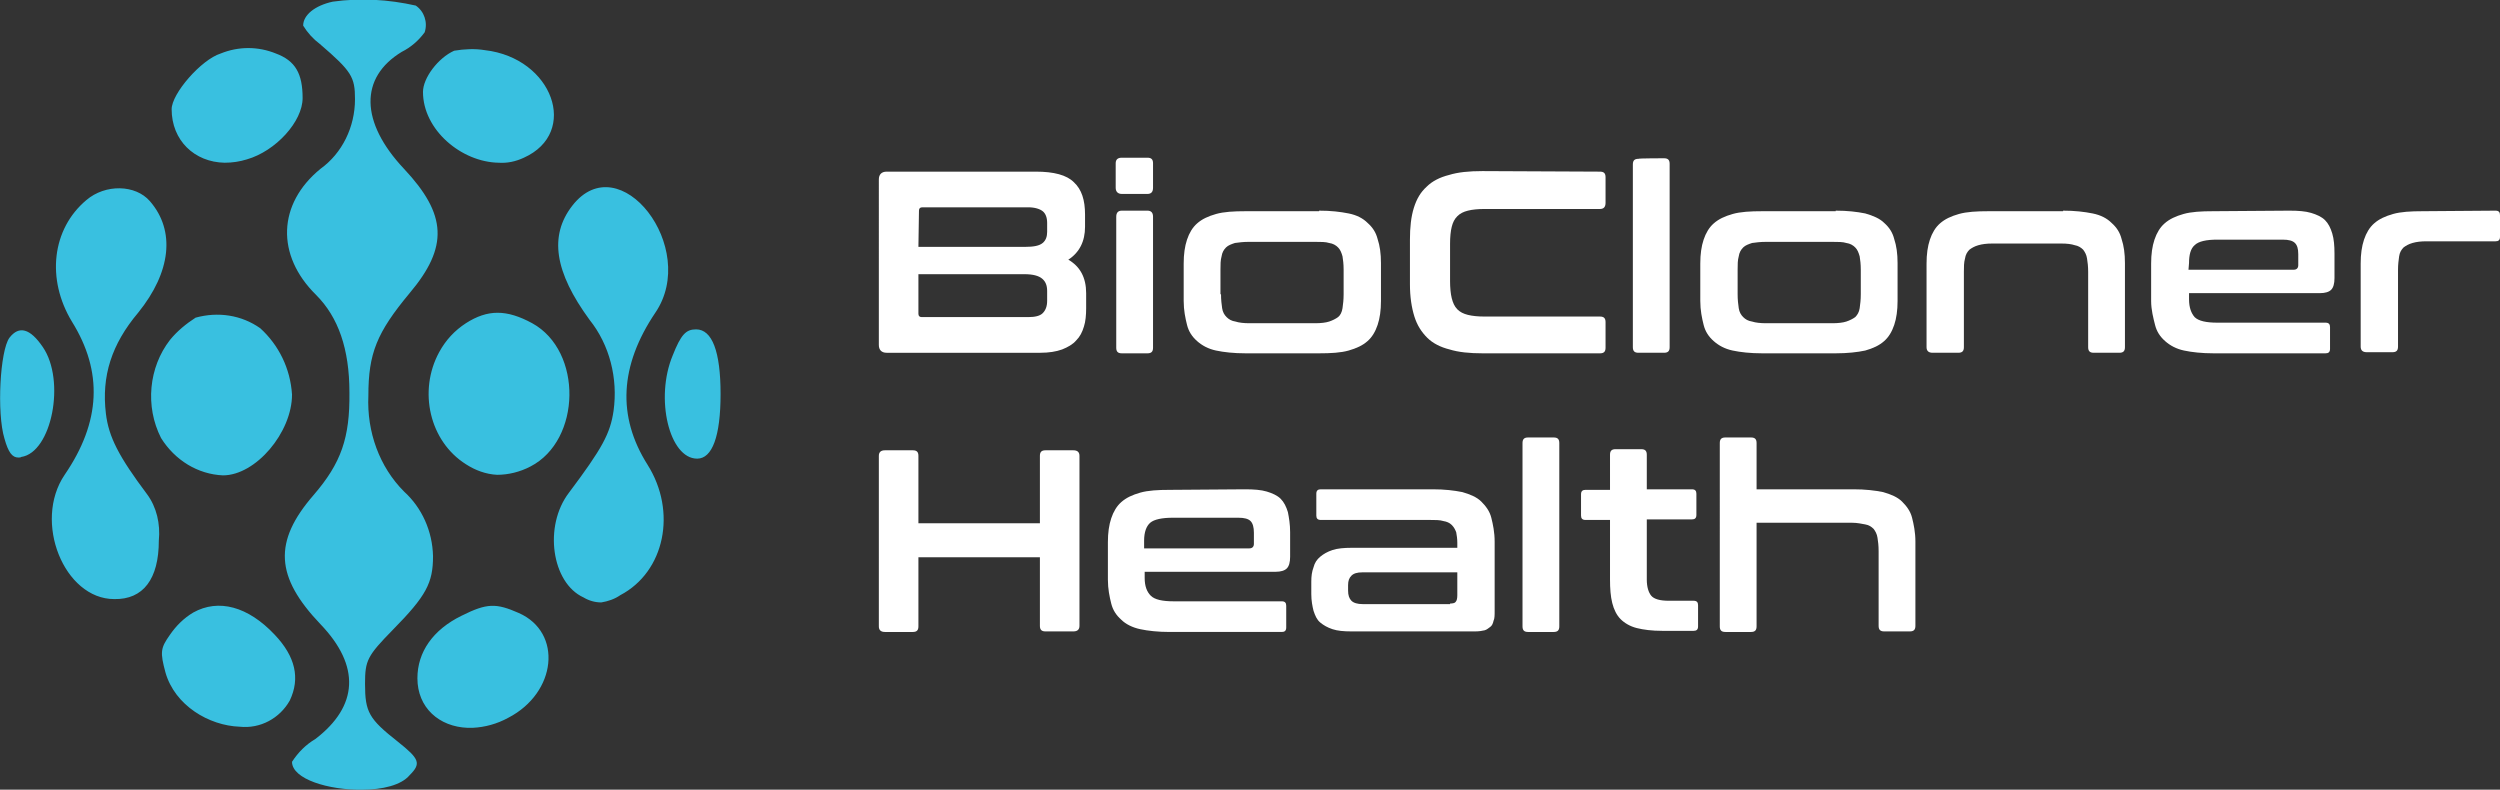
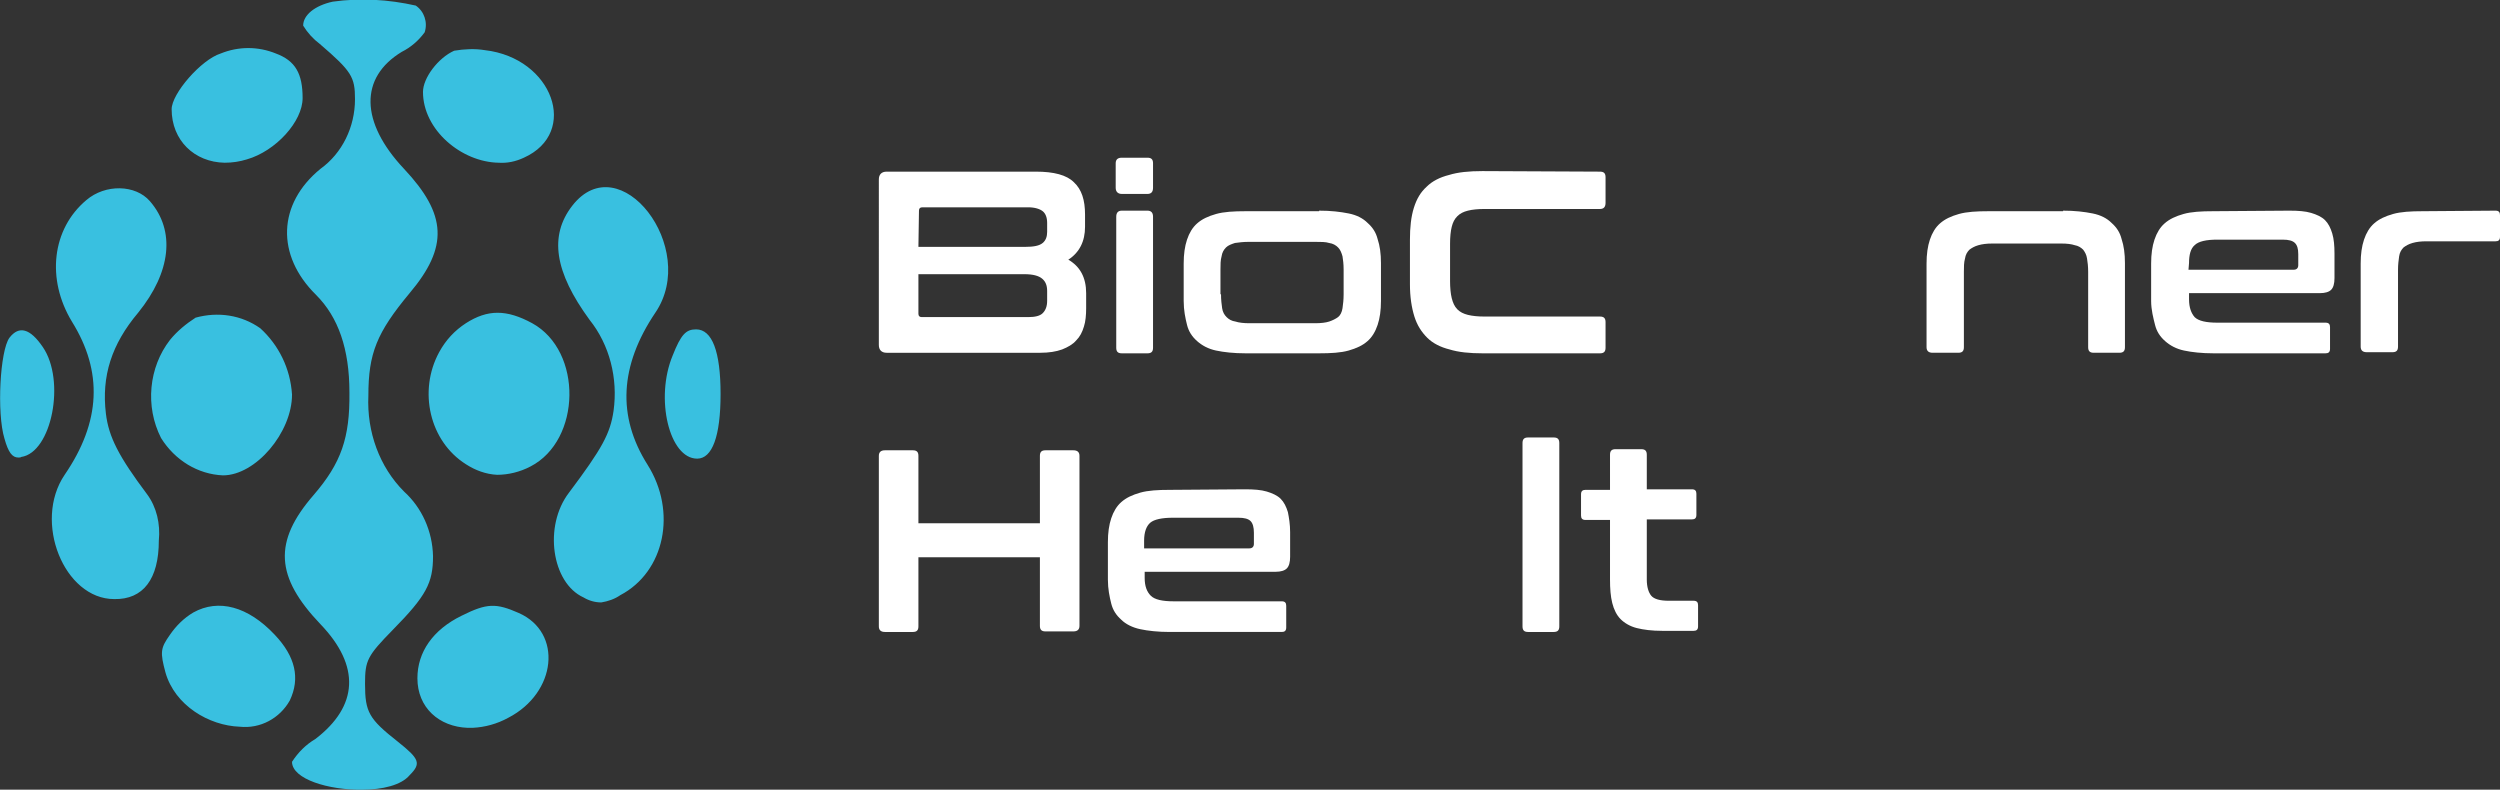
<svg xmlns="http://www.w3.org/2000/svg" version="1.1" id="Warstwa_2_00000074437795963201847250000009965912754464391297_" x="0px" y="0px" viewBox="0 0 448.6 141.7" style="enable-background:new 0 0 448.6 141.7;" xml:space="preserve">
  <rect x="0" y="0" width="448.6" height="141.7" fill="#333333" stroke="none" />
  <style type="text/css">
	.st0{fill:#39C0E0;}
	.st1{fill:#FFFFFF;}
</style>
  <g id="svg5172">
    <g id="layer1-5">
      <path id="path826-8" class="st0" d="M65,141.7c-6,0.1-12.6-1.9-12.6-5c1.1-1.7,2.5-3.1,4.2-4.1c7.7-5.9,8.1-13.1,0.9-20.6    c-8.1-8.5-8.5-14.8-1.2-23.2c4.9-5.7,6.5-10.2,6.4-18.4c0-7.8-2-13.5-6-17.5c-7.2-7.1-6.9-16.3,0.8-22.6c3.9-2.8,6.2-7.5,6.2-12.5    c0-4-0.6-5-6.3-9.9c-1.2-0.9-2.2-2-3-3.3c0-1.9,2.1-3.6,5.3-4.3c5-0.7,10-0.4,14.9,0.7C76.1,2,76.8,4,76.2,5.8    c-1.1,1.5-2.5,2.7-4.1,3.5c-7.6,4.6-7.5,12.6,0.4,21c7.7,8.2,8,14,1,22.3c-5.9,7.1-7.4,10.8-7.4,18.4c-0.3,6.5,2,12.8,6.4,17.2    c3.2,2.9,5.1,7.1,5.2,11.6c0,4.8-1.2,7.1-7.2,13.2c-4.6,4.7-5,5.5-5,9.7c0,5.1,0.7,6.3,5.9,10.4c3.9,3.1,4.2,3.9,2.1,6    C72,140.9,68.6,141.7,65,141.7L65,141.7L65,141.7z M84.8,130.6c-0.3,0-0.6,0-0.9,0c-5.1-0.2-9-3.6-9-8.9c0-4.7,2.8-8.7,7.9-11.2    c4.6-2.3,6.2-2.3,10.3-0.5c7.9,3.5,6.8,14.3-1.9,18.8C89.2,129.9,87,130.5,84.8,130.6L84.8,130.6L84.8,130.6z M43,130.4    c-5.5-0.2-11.6-3.8-13.3-9.7c-1-3.7-0.9-4.4,0.8-6.8c1.1-1.6,2.5-3,4.2-4c4.5-2.5,9.8-1.1,14.6,4c3.7,3.9,4.6,7.8,2.7,11.8    C50.2,128.9,46.7,130.8,43,130.4L43,130.4L43,130.4z M107.9,108.1c-1.1,0-2.2-0.3-3.2-0.9c-5.7-2.6-7.2-12.8-2.6-18.8    c6-8,7.4-10.6,8-14.7c0.8-5.8-0.7-11.8-4.3-16.3c-6.3-8.6-7.3-15.1-3.1-20.5c8.5-10.9,22.8,7.6,14.9,19.2    c-6.4,9.5-6.9,18.6-1.4,27.3c5.3,8.4,3.1,19.2-4.9,23.4C110.3,107.5,109.1,107.9,107.9,108.1L107.9,108.1L107.9,108.1z     M20.5,107.5c-9,0-14.6-13.9-8.9-22.3c6.5-9.5,6.9-18.5,1.3-27.5c-4.6-7.6-3.6-16.6,2.6-21.8c3.4-2.9,8.8-2.8,11.4,0.2    c4.6,5.3,3.8,12.7-2.1,20C20,61.8,18.2,67.5,19,74.2c0.5,4.2,2.3,7.7,7.4,14.5c1.7,2.3,2.4,5.3,2.1,8.3    C28.5,103.9,25.7,107.6,20.5,107.5L20.5,107.5z M40,85.3c-4.5-0.2-8.6-2.7-11.1-6.7c-2.9-5.7-2.2-12.7,1.6-17.6    c1.3-1.6,2.9-2.9,4.6-4c4-1.1,8.2-0.5,11.6,1.9c3.3,3,5.4,7.2,5.7,11.9C52.4,77.6,45.9,85.3,40,85.3L40,85.3L40,85.3z M89.2,85.2    c-2-0.1-3.9-0.8-5.6-1.9c-6.5-4.1-8.6-13.1-4.8-20.1c1.2-2.2,2.8-3.9,4.8-5.2c3.9-2.5,7.3-2.5,11.9,0c9.1,5,8.8,21-0.3,25.7    C93.3,84.7,91.2,85.2,89.2,85.2L89.2,85.2L89.2,85.2z M125.1,82.3c-5,0-7.6-10.8-4.4-18.5c1.5-3.8,2.4-4.7,4.2-4.7    c2.9,0,4.4,4,4.4,11.6S127.8,82.3,125.1,82.3L125.1,82.3z M3.3,82.1c-1.1,0-1.8-0.9-2.5-3.4c-1.4-4.6-0.8-15.8,0.9-18.1    c1.7-2.2,3.7-1.7,6,1.7c4.1,6,1.6,18.9-3.9,19.7C3.7,82.1,3.5,82.1,3.3,82.1L3.3,82.1L3.3,82.1z M89.5,29.2    c-6.7-0.1-13.6-5.9-13.6-12.7c0-2.5,2.7-6.1,5.6-7.4C83.3,8.8,85.2,8.7,87,9c12.2,1.4,17,14.8,7,19.3C92.5,29,91,29.3,89.5,29.2    L89.5,29.2z M40.3,29.2c-5.4-0.1-9.5-4-9.5-9.6c0-2.8,5.3-8.9,8.8-10c3.2-1.3,6.7-1.3,9.9,0c3.5,1.3,4.8,3.6,4.8,8    c0,4.2-4.8,9.5-10,11C43,29,41.7,29.2,40.3,29.2L40.3,29.2z" />
    </g>
    <path class="st1" d="M185.9,30.8c3.2,0,5.5,0.6,6.8,1.9c1.4,1.3,2,3.2,2,5.8v2.2c0,2.6-1,4.6-3,5.9c2.1,1.2,3.2,3.2,3.2,6v2.7   c0,1.2-0.1,2.4-0.4,3.3c-0.3,1-0.7,1.8-1.4,2.5c-0.6,0.7-1.5,1.2-2.5,1.6c-1.1,0.4-2.4,0.6-3.9,0.6h-27.6c-0.9,0-1.4-0.5-1.4-1.4   V32.2c0-0.9,0.5-1.4,1.4-1.4L185.9,30.8L185.9,30.8z M164.8,44.3h19.1c1.6,0,2.6-0.2,3.2-0.7c0.6-0.5,0.8-1.2,0.8-2V40   c0-1-0.3-1.7-0.8-2.1s-1.4-0.7-2.6-0.7h-19c-0.4,0-0.6,0.2-0.6,0.6L164.8,44.3L164.8,44.3z M164.8,49.4v6.9c0,0.4,0.2,0.6,0.6,0.6   h19.1c1.2,0,2.1-0.2,2.6-0.7c0.5-0.5,0.8-1.2,0.8-2.2v-1.8c0-1-0.3-1.7-0.9-2.2s-1.6-0.8-3.2-0.8H164.8L164.8,49.4z" />
    <path class="st1" d="M205.9,28.3c0.7,0,1,0.3,1,1v4.4c0,0.7-0.3,1.1-1,1.1h-4.6c-0.7,0-1.1-0.4-1.1-1.1v-4.4c0-0.7,0.4-1,1.1-1   H205.9z M205.9,37.8c0.7,0,1,0.4,1,1.1v23.5c0,0.7-0.3,1-1,1h-4.6c-0.7,0-1-0.3-1-1V38.9c0-0.7,0.3-1.1,1-1.1H205.9z" />
    <path class="st1" d="M236.7,37.8c2.1,0,3.8,0.2,5.3,0.5s2.6,0.9,3.4,1.7c0.9,0.8,1.5,1.7,1.8,2.9c0.4,1.2,0.6,2.6,0.6,4.3V54   c0,1.7-0.2,3.1-0.6,4.3s-1,2.2-1.8,2.9c-0.9,0.8-2,1.3-3.4,1.7s-3.2,0.5-5.3,0.5h-13.2c-2.1,0-3.9-0.2-5.3-0.5s-2.5-0.9-3.4-1.7   c-0.9-0.8-1.5-1.7-1.8-2.9s-0.6-2.6-0.6-4.3v-6.7c0-1.7,0.2-3.1,0.6-4.3c0.4-1.2,1-2.2,1.8-2.9c0.9-0.8,2-1.3,3.4-1.7   s3.2-0.5,5.3-0.5H236.7L236.7,37.8z M219.1,52.8c0,1,0.1,1.8,0.2,2.5s0.4,1.2,0.8,1.6c0.4,0.4,0.9,0.7,1.6,0.8   c0.6,0.2,1.5,0.3,2.5,0.3H236c1,0,1.9-0.1,2.5-0.3s1.2-0.5,1.6-0.8s0.7-0.9,0.8-1.6s0.2-1.5,0.2-2.5v-4.4c0-1-0.1-1.8-0.2-2.4   c-0.2-0.7-0.4-1.2-0.8-1.6c-0.4-0.4-0.9-0.7-1.6-0.8c-0.6-0.2-1.5-0.2-2.5-0.2h-11.9c-1,0-1.8,0.1-2.5,0.2   c-0.6,0.2-1.2,0.4-1.6,0.8c-0.4,0.4-0.7,0.9-0.8,1.6c-0.2,0.7-0.2,1.5-0.2,2.4V52.8z" />
    <path class="st1" d="M287.1,30.8c0.7,0,1,0.3,1,1v4.6c0,0.7-0.3,1.1-1,1.1h-20.7c-1.2,0-2.2,0.1-3,0.3s-1.4,0.5-1.9,1   s-0.8,1.1-1,1.9c-0.2,0.8-0.3,1.8-0.3,3.1v6.6c0,1.2,0.1,2.3,0.3,3.1c0.2,0.8,0.5,1.5,1,2s1.1,0.8,1.9,1s1.8,0.3,3,0.3h20.7   c0.7,0,1,0.3,1,1v4.6c0,0.7-0.3,1-1,1h-21c-2.4,0-4.4-0.2-6-0.7c-1.6-0.4-3-1.1-4-2.1c-1-1-1.8-2.2-2.3-3.8S253,53.3,253,51v-8   c0-2.2,0.2-4.1,0.7-5.7s1.2-2.8,2.3-3.8c1-1,2.4-1.7,4-2.1c1.6-0.5,3.6-0.7,6-0.7L287.1,30.8L287.1,30.8z" />
-     <path class="st1" d="M298.6,28.4c0.7,0,1,0.3,1,1v32.9c0,0.7-0.3,1-1,1H294c-0.7,0-1-0.3-1-1V29.5c0-0.7,0.3-1,1-1   C294,28.4,298.6,28.4,298.6,28.4z" />
-     <path class="st1" d="M329.4,37.8c2.1,0,3.8,0.2,5.3,0.5c1.4,0.4,2.6,0.9,3.4,1.7c0.9,0.8,1.5,1.7,1.8,2.9c0.4,1.2,0.6,2.6,0.6,4.3   V54c0,1.7-0.2,3.1-0.6,4.3s-1,2.2-1.8,2.9c-0.9,0.8-2,1.3-3.4,1.7c-1.4,0.3-3.2,0.5-5.3,0.5h-13.2c-2.1,0-3.9-0.2-5.3-0.5   s-2.5-0.9-3.4-1.7c-0.9-0.8-1.5-1.7-1.8-2.9s-0.6-2.6-0.6-4.3v-6.7c0-1.7,0.2-3.1,0.6-4.3c0.4-1.2,1-2.2,1.8-2.9   c0.9-0.8,2-1.3,3.4-1.7s3.2-0.5,5.3-0.5H329.4z M311.8,52.8c0,1,0.1,1.8,0.2,2.5c0.1,0.7,0.4,1.2,0.8,1.6c0.4,0.4,0.9,0.7,1.6,0.8   c0.6,0.2,1.5,0.3,2.5,0.3h11.9c1,0,1.9-0.1,2.5-0.3c0.6-0.2,1.2-0.5,1.6-0.8c0.4-0.4,0.7-0.9,0.8-1.6s0.2-1.5,0.2-2.5v-4.4   c0-1-0.1-1.8-0.2-2.4c-0.2-0.7-0.4-1.2-0.8-1.6c-0.4-0.4-0.9-0.7-1.6-0.8c-0.6-0.2-1.5-0.2-2.5-0.2h-11.9c-1,0-1.8,0.1-2.5,0.2   c-0.6,0.2-1.2,0.4-1.6,0.8c-0.4,0.4-0.7,0.9-0.8,1.6c-0.2,0.7-0.2,1.5-0.2,2.4V52.8z" />
    <path class="st1" d="M370.2,37.8c2.1,0,3.8,0.2,5.3,0.5s2.6,0.9,3.4,1.7c0.9,0.8,1.5,1.7,1.8,2.9c0.4,1.2,0.6,2.6,0.6,4.3v15.1   c0,0.7-0.3,1-1,1h-4.6c-0.7,0-1-0.3-1-1V48.8c0-1-0.1-1.8-0.2-2.4c-0.1-0.7-0.4-1.2-0.7-1.6c-0.4-0.4-0.9-0.7-1.5-0.8   c-0.6-0.2-1.4-0.3-2.4-0.3h-12.4c-1,0-1.8,0.1-2.5,0.3s-1.2,0.5-1.6,0.8c-0.4,0.4-0.7,0.9-0.8,1.6c-0.2,0.7-0.2,1.5-0.2,2.4v13.5   c0,0.7-0.3,1-1,1h-4.6c-0.7,0-1.1-0.3-1.1-1V47.3c0-1.7,0.2-3.1,0.6-4.3c0.4-1.2,1-2.2,1.8-2.9c0.9-0.8,2-1.3,3.4-1.7   s3.2-0.5,5.3-0.5H370.2L370.2,37.8z" />
    <path class="st1" d="M410.8,37.8c1.6,0,2.9,0.1,3.9,0.4c1,0.3,1.9,0.7,2.5,1.3s1,1.4,1.3,2.4s0.4,2.2,0.4,3.6v4.4   c0,1-0.2,1.7-0.6,2.1s-1.1,0.6-2,0.6h-23.5v1.1c0,1.5,0.4,2.5,1,3.2c0.7,0.7,2.1,1,4.1,1h19.4c0.6,0,0.8,0.3,0.8,0.8v3.9   c0,0.6-0.3,0.8-0.8,0.8h-20.1c-2.1,0-3.9-0.2-5.3-0.5s-2.5-0.9-3.4-1.7c-0.9-0.8-1.5-1.7-1.8-2.9S386,55.6,386,54v-6.7   c0-1.7,0.2-3.1,0.6-4.3c0.4-1.2,1-2.2,1.8-2.9c0.9-0.8,2-1.3,3.4-1.7s3.2-0.5,5.3-0.5L410.8,37.8L410.8,37.8z M392.7,48.4h18.9   c0.5,0,0.8-0.3,0.8-0.8v-2c0-1-0.2-1.6-0.6-2s-1.1-0.6-2.2-0.6h-11.7c-2,0-3.4,0.3-4.1,1c-0.7,0.6-1,1.7-1,3.2L392.7,48.4   L392.7,48.4z" />
    <path class="st1" d="M447.8,37.8c0.6,0,0.8,0.3,0.8,0.8v3.9c0,0.6-0.3,0.8-0.8,0.8h-12.4c-1,0-1.8,0.1-2.5,0.3s-1.2,0.5-1.6,0.8   c-0.4,0.4-0.7,0.9-0.8,1.6s-0.2,1.5-0.2,2.4v13.8c0,0.7-0.3,1-1,1h-4.6c-0.7,0-1.1-0.3-1.1-1V47.3c0-1.7,0.2-3.1,0.6-4.3   c0.4-1.2,1-2.2,1.8-2.9c0.9-0.8,2-1.3,3.4-1.7s3.2-0.5,5.3-0.5L447.8,37.8L447.8,37.8z" />
    <path class="st1" d="M163.8,80.8c0.7,0,1,0.3,1,1v12.1h21.8V81.8c0-0.7,0.3-1,1-1h5c0.7,0,1.1,0.3,1.1,1v30.5c0,0.7-0.4,1-1.1,1h-5   c-0.7,0-1-0.3-1-1V100h-21.8v12.4c0,0.7-0.3,1-1,1h-5c-0.7,0-1.1-0.3-1.1-1V81.8c0-0.7,0.4-1,1.1-1H163.8L163.8,80.8z" />
    <path class="st1" d="M223.4,87.8c1.6,0,2.9,0.1,3.9,0.4c1,0.3,1.9,0.7,2.5,1.3s1,1.4,1.3,2.4c0.2,1,0.4,2.2,0.4,3.6v4.4   c0,1-0.2,1.7-0.6,2.1c-0.4,0.4-1.1,0.6-2,0.6h-23.5v1.1c0,1.5,0.4,2.5,1.1,3.2c0.7,0.7,2.1,1,4.1,1h19.4c0.6,0,0.8,0.3,0.8,0.8v3.9   c0,0.6-0.3,0.8-0.8,0.8h-20.1c-2.1,0-3.9-0.2-5.3-0.5c-1.4-0.3-2.6-0.9-3.4-1.7c-0.9-0.8-1.5-1.7-1.8-2.9s-0.6-2.6-0.6-4.3v-6.7   c0-1.7,0.2-3.1,0.6-4.3s1-2.2,1.8-2.9c0.9-0.8,2-1.3,3.4-1.7c1.4-0.4,3.2-0.5,5.3-0.5L223.4,87.8L223.4,87.8z M205.3,98.4h18.9   c0.5,0,0.8-0.3,0.8-0.8v-2c0-1-0.2-1.7-0.6-2.1c-0.4-0.4-1.1-0.6-2.2-0.6h-11.7c-2,0-3.4,0.3-4.1,0.9c-0.7,0.6-1.1,1.7-1.1,3.2   L205.3,98.4L205.3,98.4z" />
-     <path class="st1" d="M257.1,87.8c2.1,0,3.8,0.2,5.3,0.5c1.4,0.4,2.6,0.9,3.4,1.7s1.5,1.7,1.8,2.9s0.6,2.6,0.6,4.3v12.4   c0,0.8,0,1.4-0.2,1.8c-0.1,0.5-0.3,0.9-0.6,1.1s-0.6,0.5-1,0.6s-1,0.2-1.7,0.2h-22.2c-1.4,0-2.5-0.1-3.4-0.4   c-0.9-0.3-1.6-0.7-2.2-1.2c-0.6-0.5-0.9-1.2-1.2-2.1c-0.2-0.8-0.4-1.8-0.4-3v-2.2c0-1,0.1-1.8,0.4-2.6c0.2-0.8,0.6-1.4,1.2-1.9   s1.3-0.9,2.2-1.2c0.9-0.3,2.1-0.4,3.4-0.4h19v-0.9c0-0.7-0.1-1.4-0.2-1.9c-0.2-0.5-0.4-0.9-0.8-1.3s-0.9-0.6-1.5-0.7   c-0.6-0.2-1.5-0.2-2.5-0.2H237c-0.6,0-0.8-0.3-0.8-0.8v-3.9c0-0.6,0.3-0.8,0.8-0.8L257.1,87.8L257.1,87.8z M260.2,108.3   c0.5,0,0.9-0.1,1-0.3c0.2-0.2,0.3-0.6,0.3-1.2v-4.1h-17c-1,0-1.6,0.2-2,0.6s-0.6,0.9-0.6,1.7v1c0,0.8,0.2,1.4,0.6,1.8   s1.1,0.6,2,0.6H260.2L260.2,108.3z" />
    <path class="st1" d="M278.8,78.5c0.7,0,1,0.3,1,1v32.9c0,0.7-0.3,1-1,1h-4.6c-0.7,0-1-0.3-1-1V79.5c0-0.7,0.3-1,1-1   C274.2,78.5,278.8,78.5,278.8,78.5z" />
    <path class="st1" d="M288.9,87.8v-6.2c0-0.7,0.3-1,1-1h4.6c0.7,0,1,0.3,1,1v6.2h8.1c0.6,0,0.8,0.3,0.8,0.8v3.8   c0,0.6-0.3,0.8-0.8,0.8h-8.1v10.8c0,1.3,0.3,2.3,0.8,2.9c0.5,0.6,1.6,0.9,3.1,0.9h4.5c0.6,0,0.8,0.3,0.8,0.8v3.8   c0,0.6-0.3,0.8-0.8,0.8h-5.6c-1.9,0-3.4-0.2-4.6-0.5c-1.2-0.3-2.2-0.9-2.9-1.6s-1.2-1.7-1.5-2.9s-0.4-2.6-0.4-4.2V93.3h-4.4   c-0.6,0-0.8-0.3-0.8-0.8v-3.8c0-0.6,0.3-0.8,0.8-0.8H288.9L288.9,87.8z" />
-     <path class="st1" d="M314.2,78.5c0.7,0,1,0.3,1,1v8.3h17.4c2.1,0,3.8,0.2,5.3,0.5c1.4,0.4,2.6,0.9,3.4,1.7s1.5,1.7,1.8,2.9   s0.6,2.6,0.6,4.3v15.1c0,0.7-0.3,1-1,1h-4.6c-0.7,0-1-0.3-1-1V98.9c0-1-0.1-1.8-0.2-2.4c-0.1-0.7-0.4-1.2-0.7-1.6   c-0.4-0.4-0.9-0.7-1.5-0.8s-1.4-0.3-2.4-0.3h-17.1v18.6c0,0.7-0.3,1-1,1h-4.6c-0.7,0-1-0.3-1-1V79.5c0-0.7,0.3-1,1-1L314.2,78.5   L314.2,78.5z" />
  </g>
</svg>